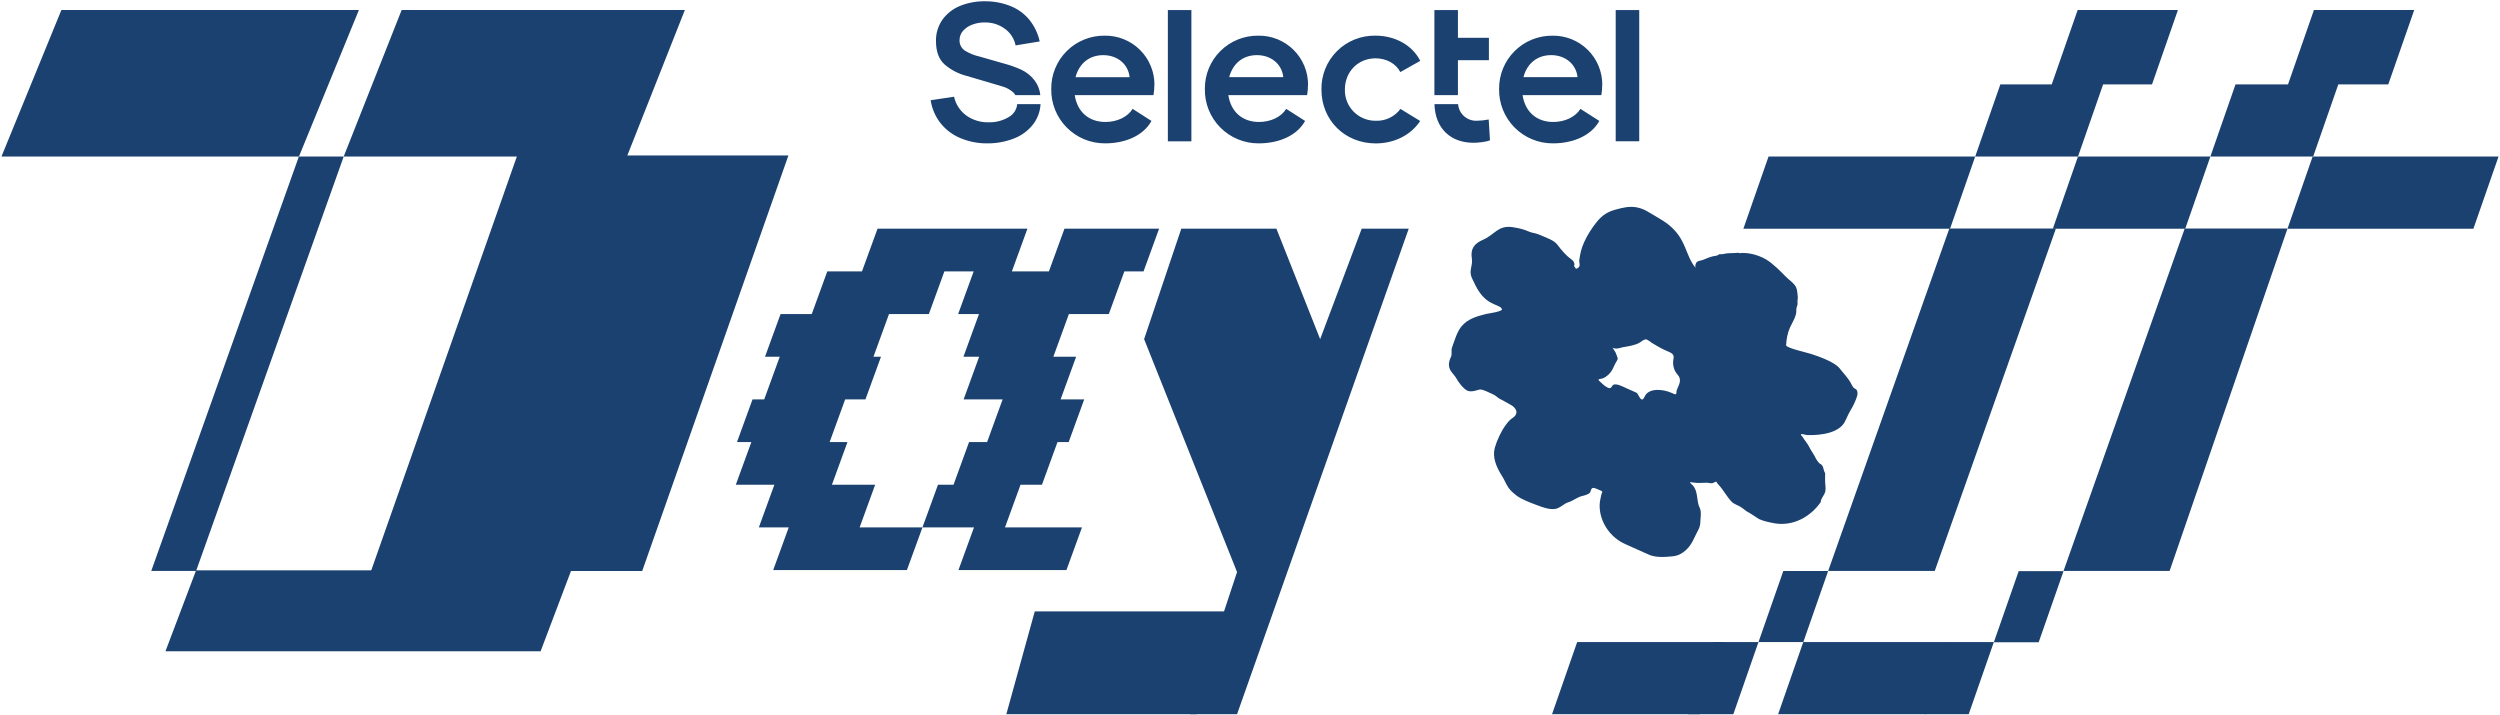
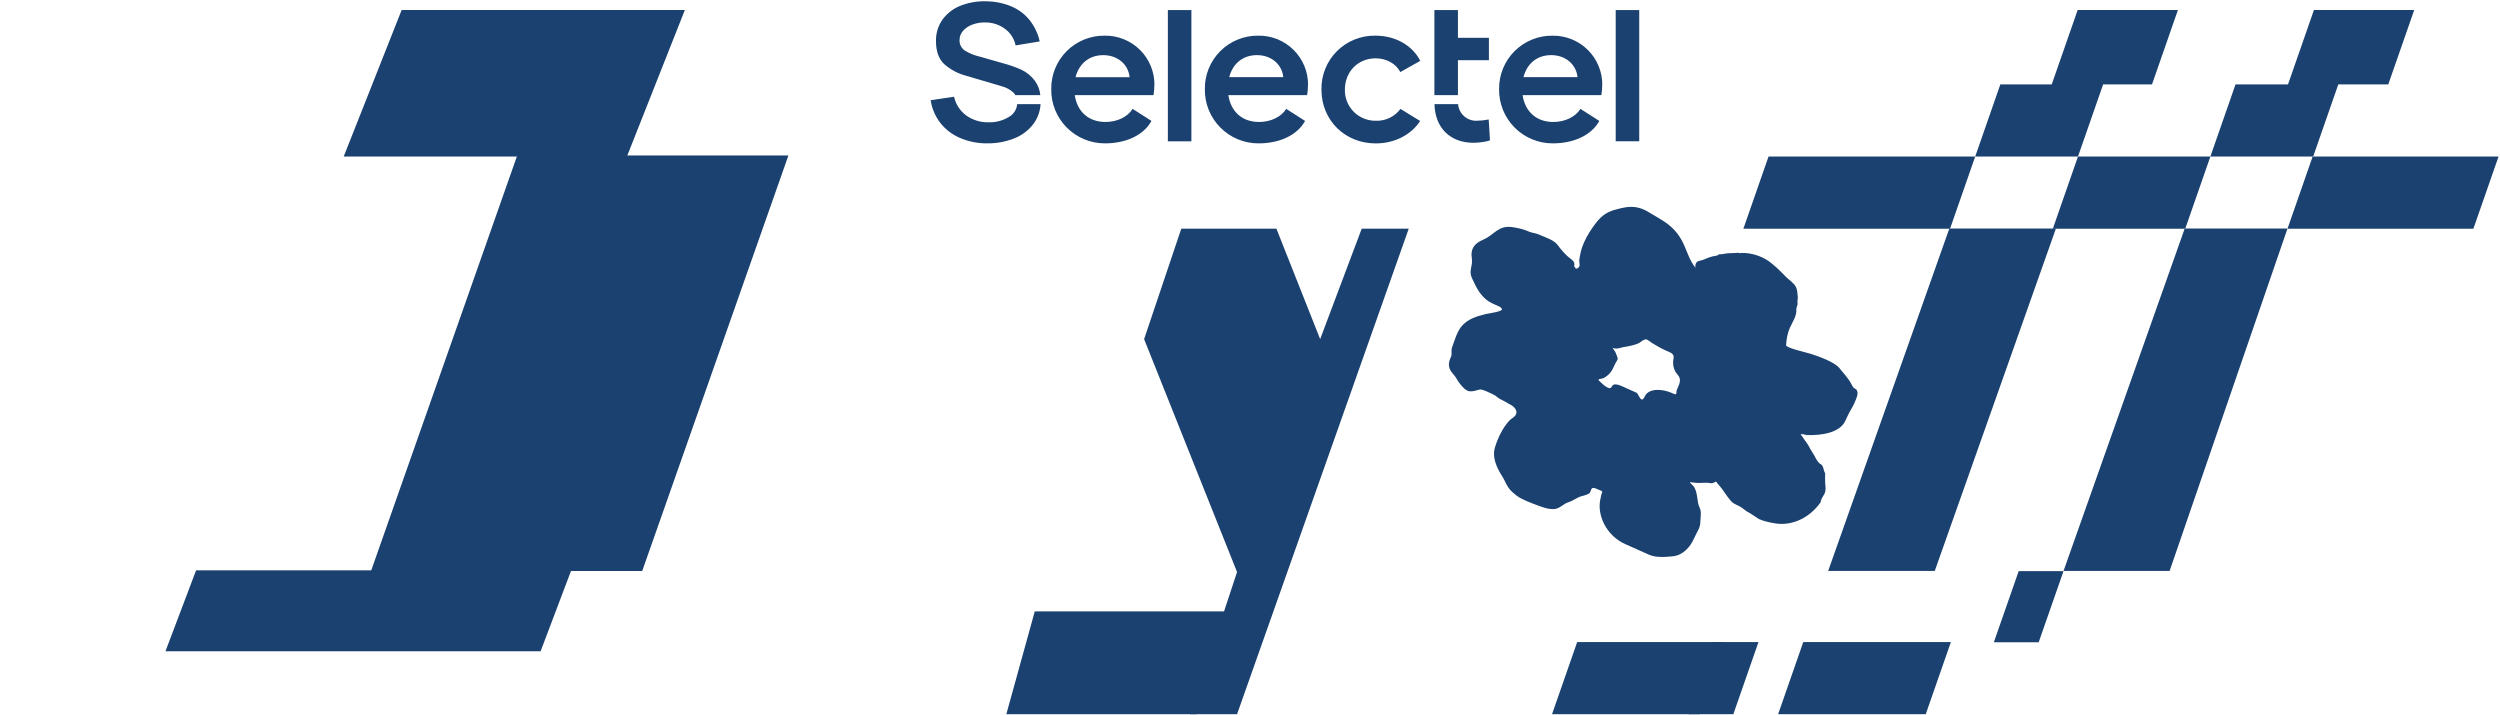
<svg xmlns="http://www.w3.org/2000/svg" width="1202" height="344" viewBox="0 0 1202 344" fill="none">
  <path d="M715.766 57.45L716.377 67.427C714.74 68.245 710.562 68.647 708.411 68.647C697.635 68.647 689.999 61.902 689.694 50.058H701.044C701.219 52.294 702.254 54.377 703.933 55.868C705.611 57.36 707.803 58.145 710.048 58.06C711.968 58.018 713.881 57.814 715.766 57.45ZM561.507 67.94H572.821V4.841H561.507V67.94ZM661.349 28.041C666.749 28.041 671.233 30.688 673.274 34.652L682.852 29.261C679.187 21.942 671.038 17.148 661.349 17.148C657.915 17.077 654.502 17.7 651.316 18.979C648.129 20.258 645.234 22.167 642.806 24.592C640.377 27.017 638.465 29.907 637.183 33.088C635.902 36.27 635.279 39.677 635.35 43.105C635.35 57.864 646.676 68.952 661.447 68.952C670.598 68.952 678.478 64.781 682.815 58.169L673.335 52.363C671.972 54.212 670.175 55.698 668.102 56.692C666.03 57.685 663.744 58.155 661.447 58.06C659.48 58.083 657.529 57.711 655.709 56.966C653.889 56.221 652.238 55.118 650.855 53.722C649.471 52.327 648.382 50.668 647.654 48.844C646.925 47.02 646.572 45.068 646.615 43.105C646.615 34.567 652.834 28.041 661.398 28.041H661.349ZM555.056 40.873C555.083 37.734 554.48 34.621 553.283 31.717C552.086 28.814 550.319 26.18 548.086 23.969C545.853 21.758 543.2 20.015 540.282 18.844C537.365 17.673 534.242 17.096 531.098 17.148C527.718 17.113 524.366 17.75 521.237 19.025C518.108 20.3 515.265 22.185 512.875 24.571C510.486 26.957 508.597 29.795 507.32 32.919C506.044 36.043 505.405 39.39 505.441 42.764C505.379 46.188 506.003 49.59 507.277 52.77C508.55 55.95 510.448 58.843 512.857 61.281C515.267 63.718 518.14 65.65 521.308 66.964C524.476 68.277 527.875 68.945 531.305 68.928C541.605 68.928 549.962 64.854 553.627 58.145L544.561 52.339C542.216 56.206 537.121 58.645 531.513 58.645C523.462 58.645 517.952 53.766 516.73 45.728H554.604C554.882 44.116 555.016 42.484 555.007 40.849L555.056 40.873ZM517.109 37.104C518.843 30.59 523.633 26.516 530.462 26.516C537.292 26.516 542.497 30.895 543.108 37.104H517.109ZM628.911 40.873C628.938 37.734 628.335 34.621 627.138 31.717C625.941 28.814 624.174 26.18 621.941 23.969C619.708 21.758 617.055 20.015 614.138 18.844C611.22 17.673 608.097 17.096 604.953 17.148C601.574 17.113 598.221 17.75 595.092 19.025C591.963 20.3 589.12 22.185 586.731 24.571C584.341 26.957 582.452 29.795 581.176 32.919C579.899 36.043 579.26 39.39 579.296 42.764C579.232 46.188 579.855 49.591 581.128 52.772C582.401 55.952 584.299 58.847 586.709 61.285C589.119 63.722 591.992 65.654 595.161 66.967C598.33 68.28 601.73 68.946 605.161 68.928C615.46 68.928 623.817 64.854 627.482 58.145L618.404 52.339C616.071 56.206 610.964 58.645 605.368 58.645C597.305 58.645 591.807 53.766 590.585 45.728H628.459C628.741 44.117 628.88 42.484 628.875 40.849L628.911 40.873ZM591 37.092C592.735 30.578 597.525 26.504 604.354 26.504C611.184 26.504 616.388 30.883 616.999 37.092H591ZM770.379 40.873C770.404 37.735 769.799 34.623 768.602 31.721C767.404 28.82 765.636 26.186 763.404 23.977C761.171 21.767 758.519 20.026 755.602 18.855C752.685 17.685 749.563 17.108 746.42 17.161C743.041 17.126 739.69 17.765 736.561 19.041C733.433 20.316 730.591 22.201 728.201 24.587C725.812 26.972 723.924 29.81 722.646 32.933C721.369 36.056 720.729 39.403 720.763 42.776C720.703 46.199 721.328 49.6 722.603 52.778C723.877 55.957 725.775 58.849 728.184 61.285C730.593 63.721 733.466 65.652 736.633 66.965C739.801 68.277 743.199 68.945 746.628 68.928C756.915 68.928 765.284 64.854 768.949 58.145L759.872 52.339C757.526 56.206 752.431 58.645 746.823 58.645C738.772 58.645 733.274 53.766 732.052 45.728H769.927C770.208 44.117 770.347 42.484 770.342 40.849L770.379 40.873ZM732.468 37.092C734.203 30.578 738.992 26.504 745.821 26.504C752.651 26.504 757.844 30.883 758.467 37.092H732.468ZM776.83 67.928H788.143V4.841H776.83V67.928ZM485.05 56.254C482.104 58.023 478.711 58.908 475.276 58.804C471.473 58.89 467.744 57.758 464.634 55.571C461.617 53.368 459.51 50.141 458.709 46.496L447.468 48.192C448.06 52.195 449.681 55.977 452.172 59.17C454.68 62.333 457.95 64.809 461.677 66.366C465.791 68.107 470.221 68.979 474.689 68.928C479.063 68.973 483.405 68.182 487.481 66.598C491.19 65.187 494.431 62.771 496.84 59.621C498.917 56.846 500.121 53.517 500.297 50.058H489.069C488.954 51.339 488.528 52.573 487.827 53.653C487.127 54.732 486.173 55.625 485.05 56.254ZM700.971 45.752H689.657V28.956V4.841H700.971V18.173H715.864V28.956H700.971V45.752ZM497.56 38.836C495.883 36.578 493.676 34.764 491.134 33.554C488.448 32.335 485.665 31.339 482.814 30.578L471.036 27.212C468.551 26.66 466.173 25.704 463.999 24.382C463.145 23.839 462.45 23.08 461.984 22.183C461.519 21.285 461.299 20.28 461.348 19.271C461.342 17.603 461.96 15.993 463.082 14.758C464.345 13.386 465.933 12.354 467.701 11.757C469.676 11.042 471.771 10.715 473.871 10.793C477.221 10.797 480.483 11.87 483.18 13.855C485.826 15.781 487.653 18.627 488.299 21.832L499.894 19.917C499.059 16.117 497.357 12.561 494.921 9.525C492.558 6.649 489.513 4.406 486.064 2.999C482.251 1.443 478.173 0.636 474.054 0.621C469.853 0.496 465.672 1.227 461.763 2.767C458.352 4.111 455.389 6.385 453.211 9.33C451.046 12.375 449.927 16.038 450.022 19.771C450.022 24.821 451.423 28.578 454.225 31.042C457.239 33.617 460.804 35.47 464.646 36.457L481.678 41.483C483.771 42.028 485.7 43.075 487.298 44.532C487.641 44.906 487.945 45.315 488.202 45.752H500.187C499.954 43.252 499.046 40.862 497.56 38.836Z" fill="#1A416F" />
  <path d="M654.709 109.956H677.315L594.775 343.381H572.169L594.775 275.036L550.088 163.055L567.963 109.956H613.702L634.731 163.055L654.709 109.956Z" fill="#1A416F" />
  <path d="M497.515 293.964H588.992L575.323 343.383H483.846L497.515 293.964Z" fill="#1A416F" />
  <path d="M248.687 74.742H379.069L308.777 274.521H178.395L248.687 74.742Z" fill="#1A416F" />
-   <path d="M143.697 75.265H165.252L94.278 274.518H72.723L143.697 75.265Z" fill="#1A416F" />
  <path d="M193.116 4.814H329.281L301.417 75.262H165.252L193.116 4.814Z" fill="#1A416F" />
-   <path d="M29.523 4.814H172.554L143.735 75.262H0.703L29.523 4.814Z" fill="#1A416F" />
  <path d="M94.278 274.219H274.646L259.925 313.124H79.558L94.278 274.219Z" fill="#1A416F" />
  <path d="M937.241 109.882H988.488L930.224 274.519H878.978L937.241 109.882Z" fill="#1A416F" />
  <path d="M1050.41 109.882H1099.83L1043.14 274.519H992.142L1050.41 109.882Z" fill="#1A416F" />
-   <path d="M857.422 274.521H878.977L867.032 308.711H845.477L857.422 274.521Z" fill="#1A416F" />
  <path d="M970.587 274.601H992.142L980.198 308.791H958.643L970.587 274.601Z" fill="#1A416F" />
  <path d="M823.776 308.695H845.479L833.387 343.393H811.684L823.776 308.695Z" fill="#1A416F" />
-   <path d="M937.585 308.695H958.642L946.55 343.393H925.493L937.585 308.695Z" fill="#1A416F" />
  <path d="M850.313 75.265H949.676L937.585 109.964H838.221L850.313 75.265Z" fill="#1A416F" />
  <path d="M999.095 75.265H1062.75L1050.66 109.964H987.003L999.095 75.265Z" fill="#1A416F" />
  <path d="M1111.92 75.265H1201.3L1189.21 109.963H1099.83L1111.92 75.265Z" fill="#1A416F" />
  <path d="M758.31 308.695H829.283L817.192 343.393H746.218L758.31 308.695Z" fill="#1A416F" />
  <path d="M867.017 308.695H937.989L925.897 343.393H854.925L867.017 308.695Z" fill="#1A416F" />
  <path d="M835.809 121.522C833.924 121.747 831.776 121.642 829.891 121.867C829.006 122.006 828.041 122.322 827.121 122.231C826.201 122.14 825.997 122.904 825.152 122.953C823.153 123.128 820.796 124.104 819.095 124.839C817.896 125.371 816.017 125.279 815.46 126.525C814.902 127.771 815.091 127.963 815.27 128.79C812.819 125.986 811.463 121.961 810.131 118.802C808.391 114.713 806.408 111.476 802.505 108.236C800.611 106.641 797.985 105.147 795.818 103.857C792.849 102.21 790.955 100.615 787.474 99.807C783.611 98.935 780.18 99.858 776.902 100.743C772.7 101.855 770.253 103.645 767.866 106.53C765.439 109.505 763.195 112.988 761.643 116.46C760.091 119.932 759.747 122.236 759.319 125.035C759.15 126.028 759.746 127.149 759.348 128.039C758.95 128.929 757.438 129.856 757.27 128.392L756.812 128.187C757.34 126.394 756.549 125.399 754.993 124.276C752.905 122.809 750.305 119.724 748.953 117.837C747.148 115.428 743.747 114.442 740.888 113.164C738.029 111.886 737.219 112.164 735.463 111.486C732.604 110.208 730.233 109.682 727.284 109.219C720.198 108.187 718.675 112.853 713.071 115.262C708.664 117.137 706.933 119.782 707.668 124.276C708.225 127.943 706.031 130.055 707.702 133.686C709.893 138.297 712.001 143.406 717.833 146.013C723.665 148.62 720.578 147.24 721.905 148.261C723.725 149.715 715.455 150.718 714.53 150.946C709.597 152.159 705.584 153.462 702.649 156.957C700.535 159.537 699.316 163.799 698.192 166.929C697.595 168.264 698.181 170.022 697.738 171.319C697.062 172.833 696.425 174.257 696.703 176.091C697.046 178.701 699.139 179.85 700.406 182.233C701.227 183.774 703.633 186.986 705.577 187.855C707.521 188.724 710.42 187.457 711.459 187.281C712.807 187.028 716.347 188.931 717.948 189.647C719.549 190.363 720.071 191.344 721.443 191.957C722.816 192.571 724.297 193.554 725.744 194.307C729.135 195.93 730.358 198.72 727.523 200.764C725.971 201.78 725.111 202.784 724.052 204.233C721.699 207.347 719.788 211.62 718.694 215.297C717.469 219.877 719.393 224.476 722.201 228.936C723.027 230.159 723.618 231.599 724.289 232.86C725.631 235.383 726.73 236.301 729.042 238.189C731.582 240.18 736.316 241.869 739.369 243.02C742.079 244.018 744.903 245.066 747.673 244.702C750.174 244.325 751.86 242.088 754.213 241.43C756.605 240.684 758.32 238.994 760.901 238.439C761.98 238.173 764.178 237.553 764.576 236.663C765.054 235.595 765.005 233.864 767.292 234.886C769.579 235.909 770.613 236.051 770.335 236.674C769.937 237.564 769.728 238.646 769.519 239.727C767.672 247.234 772.041 257.412 781.418 261.604L792.74 266.665C796.285 268.25 800.746 267.787 804.321 267.463C809.359 266.938 812.726 262.781 814.358 259.131C815.989 255.481 817.551 253.829 817.522 250.825C817.587 249.145 818.135 246.078 817.28 244.308C815.565 241.084 816.6 236.313 813.921 233.406C812.524 231.927 811.569 231.607 814.135 232.006C816.432 232.392 818.356 232.077 820.544 232.094C821.773 232.109 823.031 232.671 824 232.037C825.666 231.072 825.04 231.86 826.287 233.059C828.704 235.635 830.264 238.896 832.72 241.383C833.362 242.097 835.689 243.03 836.564 243.528C838.314 244.524 839.482 245.901 841.426 246.77L845.747 249.572C848.263 250.696 850.838 251.173 853.633 251.675C862.25 252.963 870.456 248.52 875.429 241.383C875.335 240.059 876.742 238.445 877.26 237.287C878.056 235.507 877.658 233.94 877.534 232.069C877.45 230.109 877.534 229.594 877.534 227.491C876.669 226.356 876.801 223.808 875.429 223.195C874.171 222.632 872.904 220.25 872.421 219.18C871.487 217.587 870.473 216.172 869.692 214.542C868.872 213 867.664 211.712 866.804 210.259C866.506 209.699 865.179 208.678 866.253 208.731C867.098 208.682 868.127 209.142 868.933 209.181C875.84 209.385 884.651 208.09 887.238 202.303C889.825 196.516 890.203 196.899 891.477 194.05C892.75 191.201 893.626 189.242 892.731 187.56C892.433 187 891.553 186.82 891.101 186.297C890.648 185.775 890.315 184.985 890.017 184.424C888.526 181.621 886.408 179.606 884.414 177.006C881.929 173.972 874.445 171.374 870.855 170.197C868.946 169.557 858.579 167.272 858.753 165.961C858.913 163.149 859.421 160.171 860.575 157.589C861.729 155.007 863.967 151.842 863.669 148.825C863.61 147.73 864.391 146.904 864.257 145.669C864.083 144.523 864.521 143.544 864.347 142.398C864.139 141.023 864.204 139.343 863.458 137.941C862.34 135.839 860.132 134.638 858.546 132.968C856.016 130.341 852.237 126.516 848.851 124.575C845.122 122.48 840.19 121.237 836.266 121.726L835.809 121.522ZM793.667 164.532C796.063 165.923 798.077 167.251 800.707 168.427C803.337 169.602 805.212 170.013 804.595 172.621C804.137 174.874 804.549 177.942 806.587 180.135C808.437 182.137 807.635 184.236 806.839 186.016C806.044 187.797 806.083 187.708 806.028 188.751C805.968 190.113 805.019 189.475 803.875 188.964C799.186 186.868 792.588 186.588 790.797 190.595C789.006 194.601 787.938 189.317 786.794 188.805L781.991 186.658C780.39 185.943 776.547 183.797 775.293 185.373C774.667 186.161 774.537 187.065 773.05 186.4C771.564 185.735 770.241 184.397 768.993 183.198C767.86 182.05 769.237 182.345 770.51 181.953C771.629 181.599 772.912 180.57 773.654 179.833C774.902 178.575 775.539 177.151 776.255 175.548C776.972 173.946 777.986 172.904 777.768 172.165C777.474 171.286 777.107 170.267 776.699 169.337C776.401 168.777 775.799 167.974 775.312 167.222C777.256 168.091 779.037 167.178 780.538 166.888C782.886 166.548 786.466 165.906 788.366 164.725C789.296 164.18 789.883 163.481 790.962 163.216C791.927 162.899 792.792 164.033 793.821 164.494L793.667 164.532Z" fill="#1A416F" />
-   <path d="M486.513 130.474H486.502V130.476H497.399L497.397 130.481H497.403L497.405 130.476H504.329L504.33 130.474H504.322L511.795 109.955H557.292L549.819 130.474H540.578V130.476H540.593L533.119 150.992H513.924L506.452 171.506H506.442V171.508H517.409L509.938 192.021H521.293L513.819 212.537H508.47L508.217 213.172L500.974 233.057H490.662V233.059H490.67L483.197 253.576H483.13V253.578H520.21L512.737 274.095H460.82L468.293 253.578H468.329V253.576H443.512L450.984 233.059H458.466L458.467 233.057H458.454L465.928 212.54H474.622L474.623 212.537H474.598L482.07 192.024H463.312L470.786 171.508H470.798V171.506H463.229L470.701 150.992H460.674L468.146 130.476H468.152V130.474H453.812V130.476H454.062L446.589 150.992H427.433L419.961 171.506H419.949L419.948 171.508H423.581L416.108 192.024H406.356L398.884 212.537H398.795V212.54H407.465L399.992 233.057H399.927V233.059H420.779L413.307 253.572H424.255L424.253 253.578H443.512L436.038 274.095H410.079L410.081 274.089H371.753L379.226 253.576H364.849L372.322 233.059H372.339V233.057H353.782L361.255 212.54H361.261V212.537H354.345L361.817 192.021H367.436L374.907 171.508H374.92V171.506H367.824L375.298 150.988H390.295L397.767 130.476H414.592V130.474H414.446L421.92 109.955H493.986L486.513 130.474Z" fill="#1A416F" />
  <path d="M1034.69 40.57H1011.19L999.095 75.267H949.676L961.769 40.568H986.479L998.937 4.819H1047.14L1034.69 40.57Z" fill="#1A416F" />
  <path d="M1148.29 40.57H1124.26L1112.17 75.267H1062.75L1074.84 40.568H1100.08L1112.54 4.819H1160.75L1148.29 40.57Z" fill="#1A416F" />
</svg>